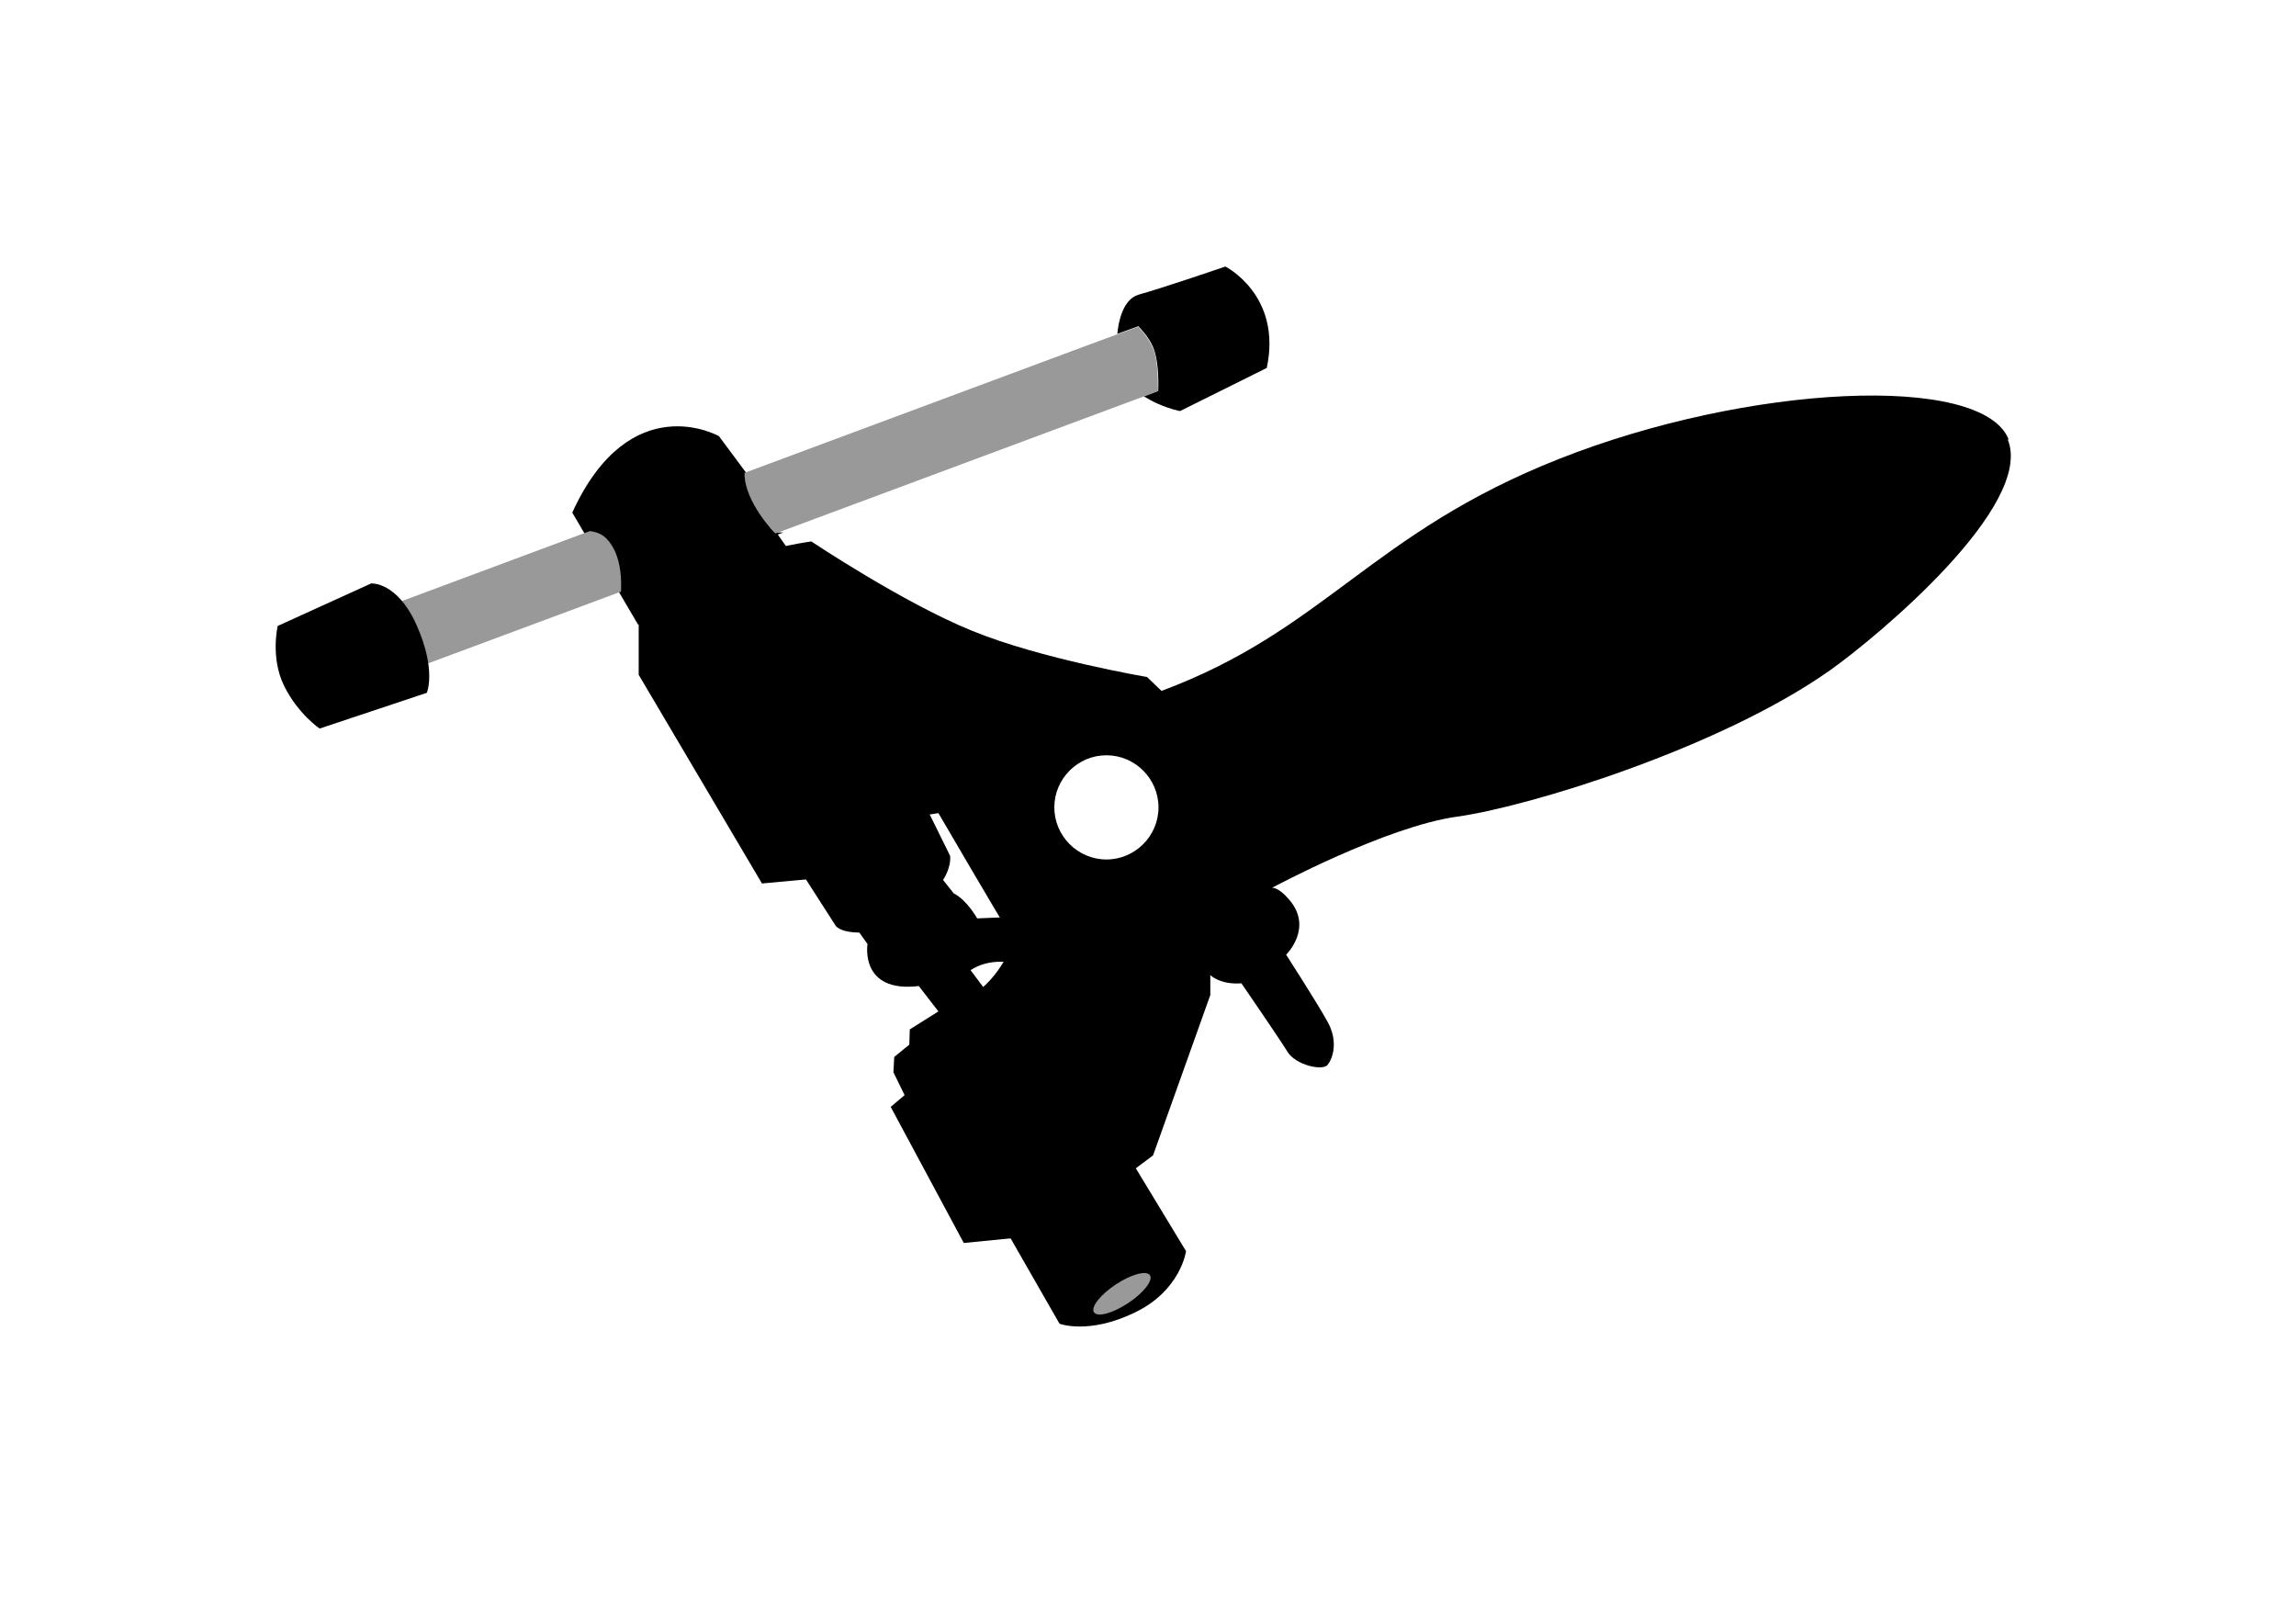
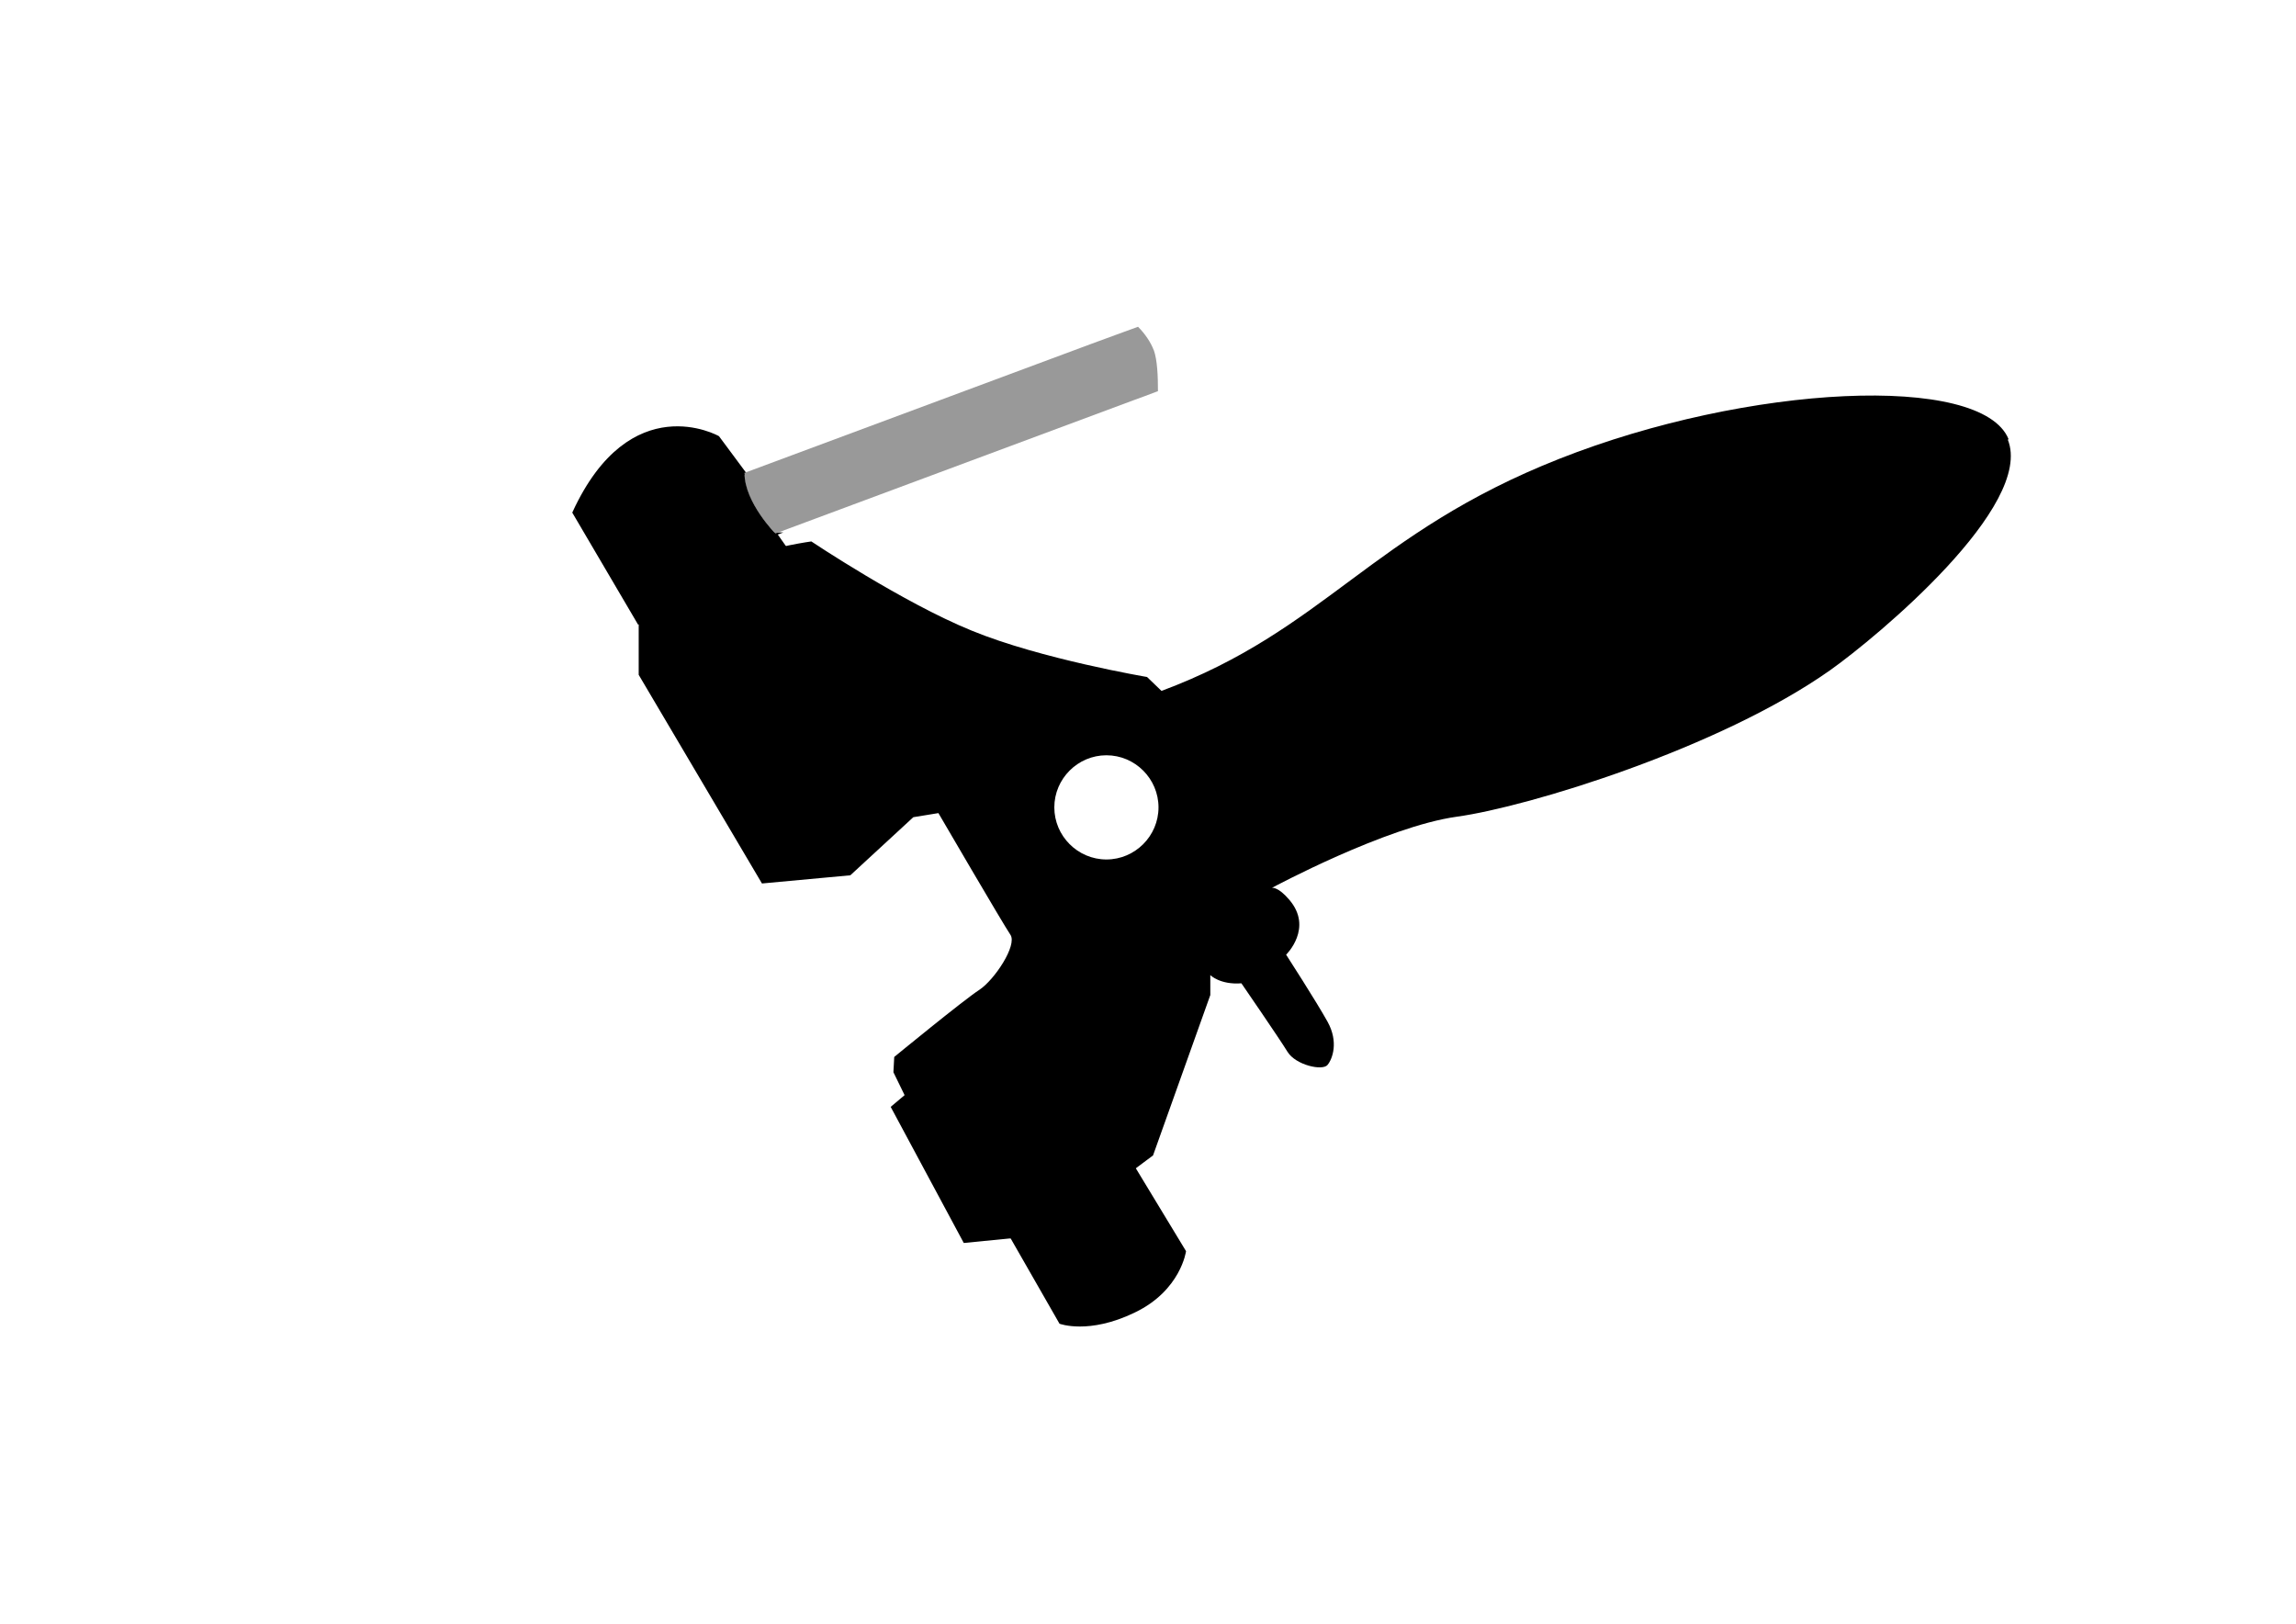
<svg xmlns="http://www.w3.org/2000/svg" id="Lag_2" version="1.1" viewBox="0 0 841.9 595.3">
  <defs>
    <style>
      .st0 {
        stroke: #000;
        stroke-miterlimit: 10;
        stroke-width: 1px;
      }

      .st1 {
        fill: #999;
      }
    </style>
  </defs>
-   <path d="M449.4,97.7s-23.4,8-31.8,10.3c-3,.9-4.8,3.3-6,6.2-1.2,2.8-1.7,6-1.9,8.2l7.7-2.8c2.6,2.7,4.8,5.7,5.8,8.7,1.3,3.8,1.7,9.6,1.5,15l-5.3,2c1.8,1,3.4,2,5.1,2.7,4.7,2.1,8.2,2.7,8.2,2.7l31.8-15.8c5.7-26.7-15.2-37.2-15.2-37.2h0Z" />
  <path class="st0" d="M284.5,195.7l-56.7,21.2c.2-4.3,0-10.2-2.4-15.2-2.4-4.8-5.1-6.5-9-7l56.7-21.2-9.8-13.2s-31.9-18-52.9,27.6l23.8,40.5,55.9-24.6-5.7-8.1h0Z" />
  <path class="st1" d="M423.1,128.5c-1.1-3-3.3-6.2-5.8-8.7l-7.7,2.8-9.8,3.6-126.9,47.2h0c0,10.7,11.4,22.2,11.4,22.2h0l131.7-49,3.3-1.2,5.3-2c0-5.4-.2-11.2-1.5-15h0Z" />
  <path d="M273,173.5h0l-56.7,21.2c3.9.6,6.6,2.2,9,7s2.7,10.8,2.4,15.2l56.7-21.2h0s-11.4-11.5-11.4-22.2Z" />
  <path d="M736.5,161c-9.9-24.3-95.6-20.1-164.7,7.2-69.2,27.3-85.8,62.7-145.9,85.1l-5.3-5.1s-39-6.6-64.3-17c-25.3-10.3-58.8-32.7-58.8-32.7,0,0-49.7,6.6-63.3,29.8v19.1l45.2,76.5,32.4-3,23.1-21.3,9.2-1.5s23.8,40.8,26.4,44.6-5.8,16.5-11.4,20.2c-5.6,3.6-31.2,24.6-31.2,24.6l-.3,5.6,4.1,8.4-5.1,4.3,26.8,49.9,30.4-3,39-29.1,21-58.8v-7.3s3.6,3.6,11.4,3c0,0,13.9,20.2,16.9,25.1s12.9,7.1,14.7,4.8c1.8-2.2,4.1-8.4,0-15.8s-15.2-24.6-15.2-24.6c0,0,10.1-9.8,1.1-20.2-4.1-4.8-6.3-4.3-6.3-4.3,0,0,41.8-22.5,67.9-26.1s96.3-25.1,136.8-53.7c17.2-12.2,75-60.3,65.1-84.6h.3ZM405.7,315.1c-10.5,0-19.1-8.6-19.1-19.1s8.6-19.1,19.1-19.1,19.1,8.6,19.1,19.1-8.6,19.1-19.1,19.1Z" />
  <path d="M381.4,425c-16.8,9.2-16.5,19.1-16.5,19.1l23.6,41.2s10.7,4.1,27.6-4.1c16.9-8.1,18.8-22.5,18.8-22.5l-24.3-40.1s-11.1-3.6-29.1,6.3h0Z" />
-   <ellipse class="st1" cx="411.4" cy="474.4" rx="12.3" ry="4.1" transform="translate(-193.5 305.8) rotate(-33.5)" />
-   <path d="M293.4,319.1l12.9,20.1s1.1,2.6,8.8,2.7l3,4.2s-3,18,18.8,15.4l7.2,9.3-10.5,6.6-.3,10.2,29.8-22.3-7.2-9.6s6.3-4.9,16.8-2.4v-17.2l-14.4.6s-3.6-6.6-8.6-9.2l-3.9-4.9s3-4.3,2.6-8.8l-10.2-20.7-45,25.9h0l.2.2Z" />
-   <path class="st1" d="M225.3,201.7c-2.4-4.8-5.1-6.5-9-7l-72,26.8,10,22.7,73.4-27.3c.2-4.3,0-10.2-2.4-15.2h0Z" />
-   <path d="M101.8,229.6s-2.7,11.6,2.4,21.9c5.1,10.3,13,15.6,13,15.6l39.3-13.1s3.6-8.1-3.6-24.5-16.8-15.6-16.8-15.6l-34.3,15.6h0Z" />
</svg>